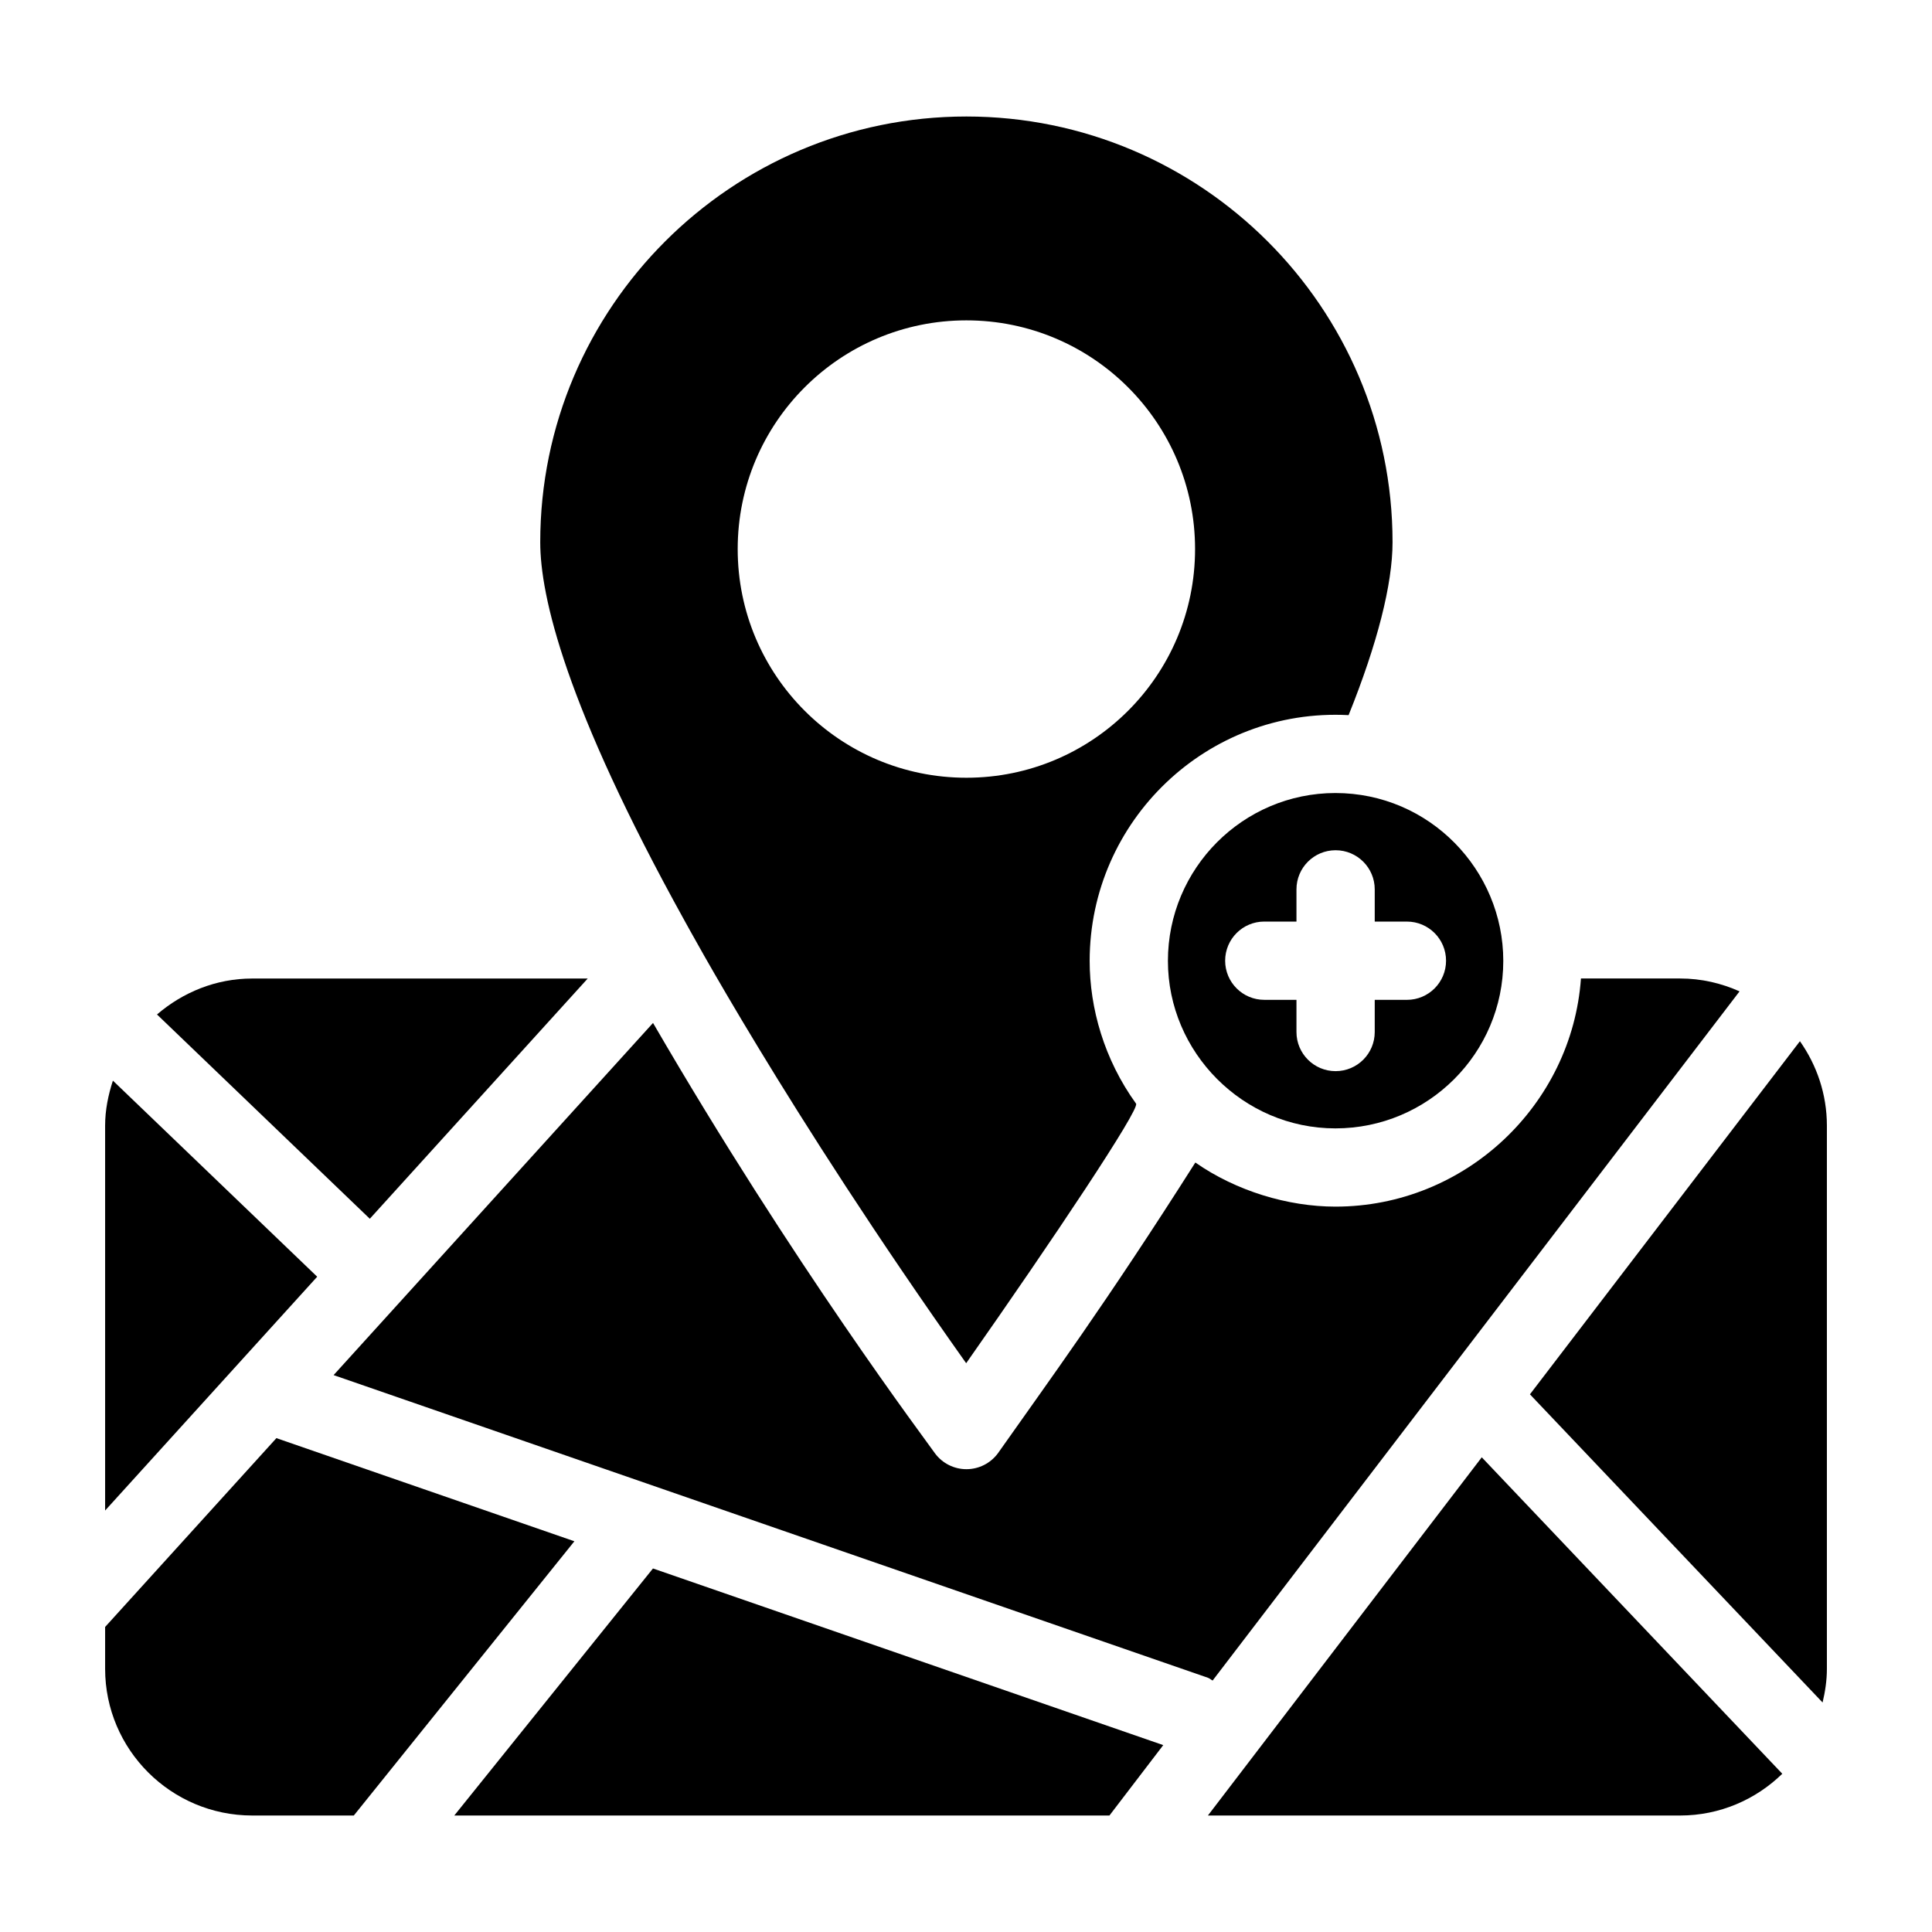
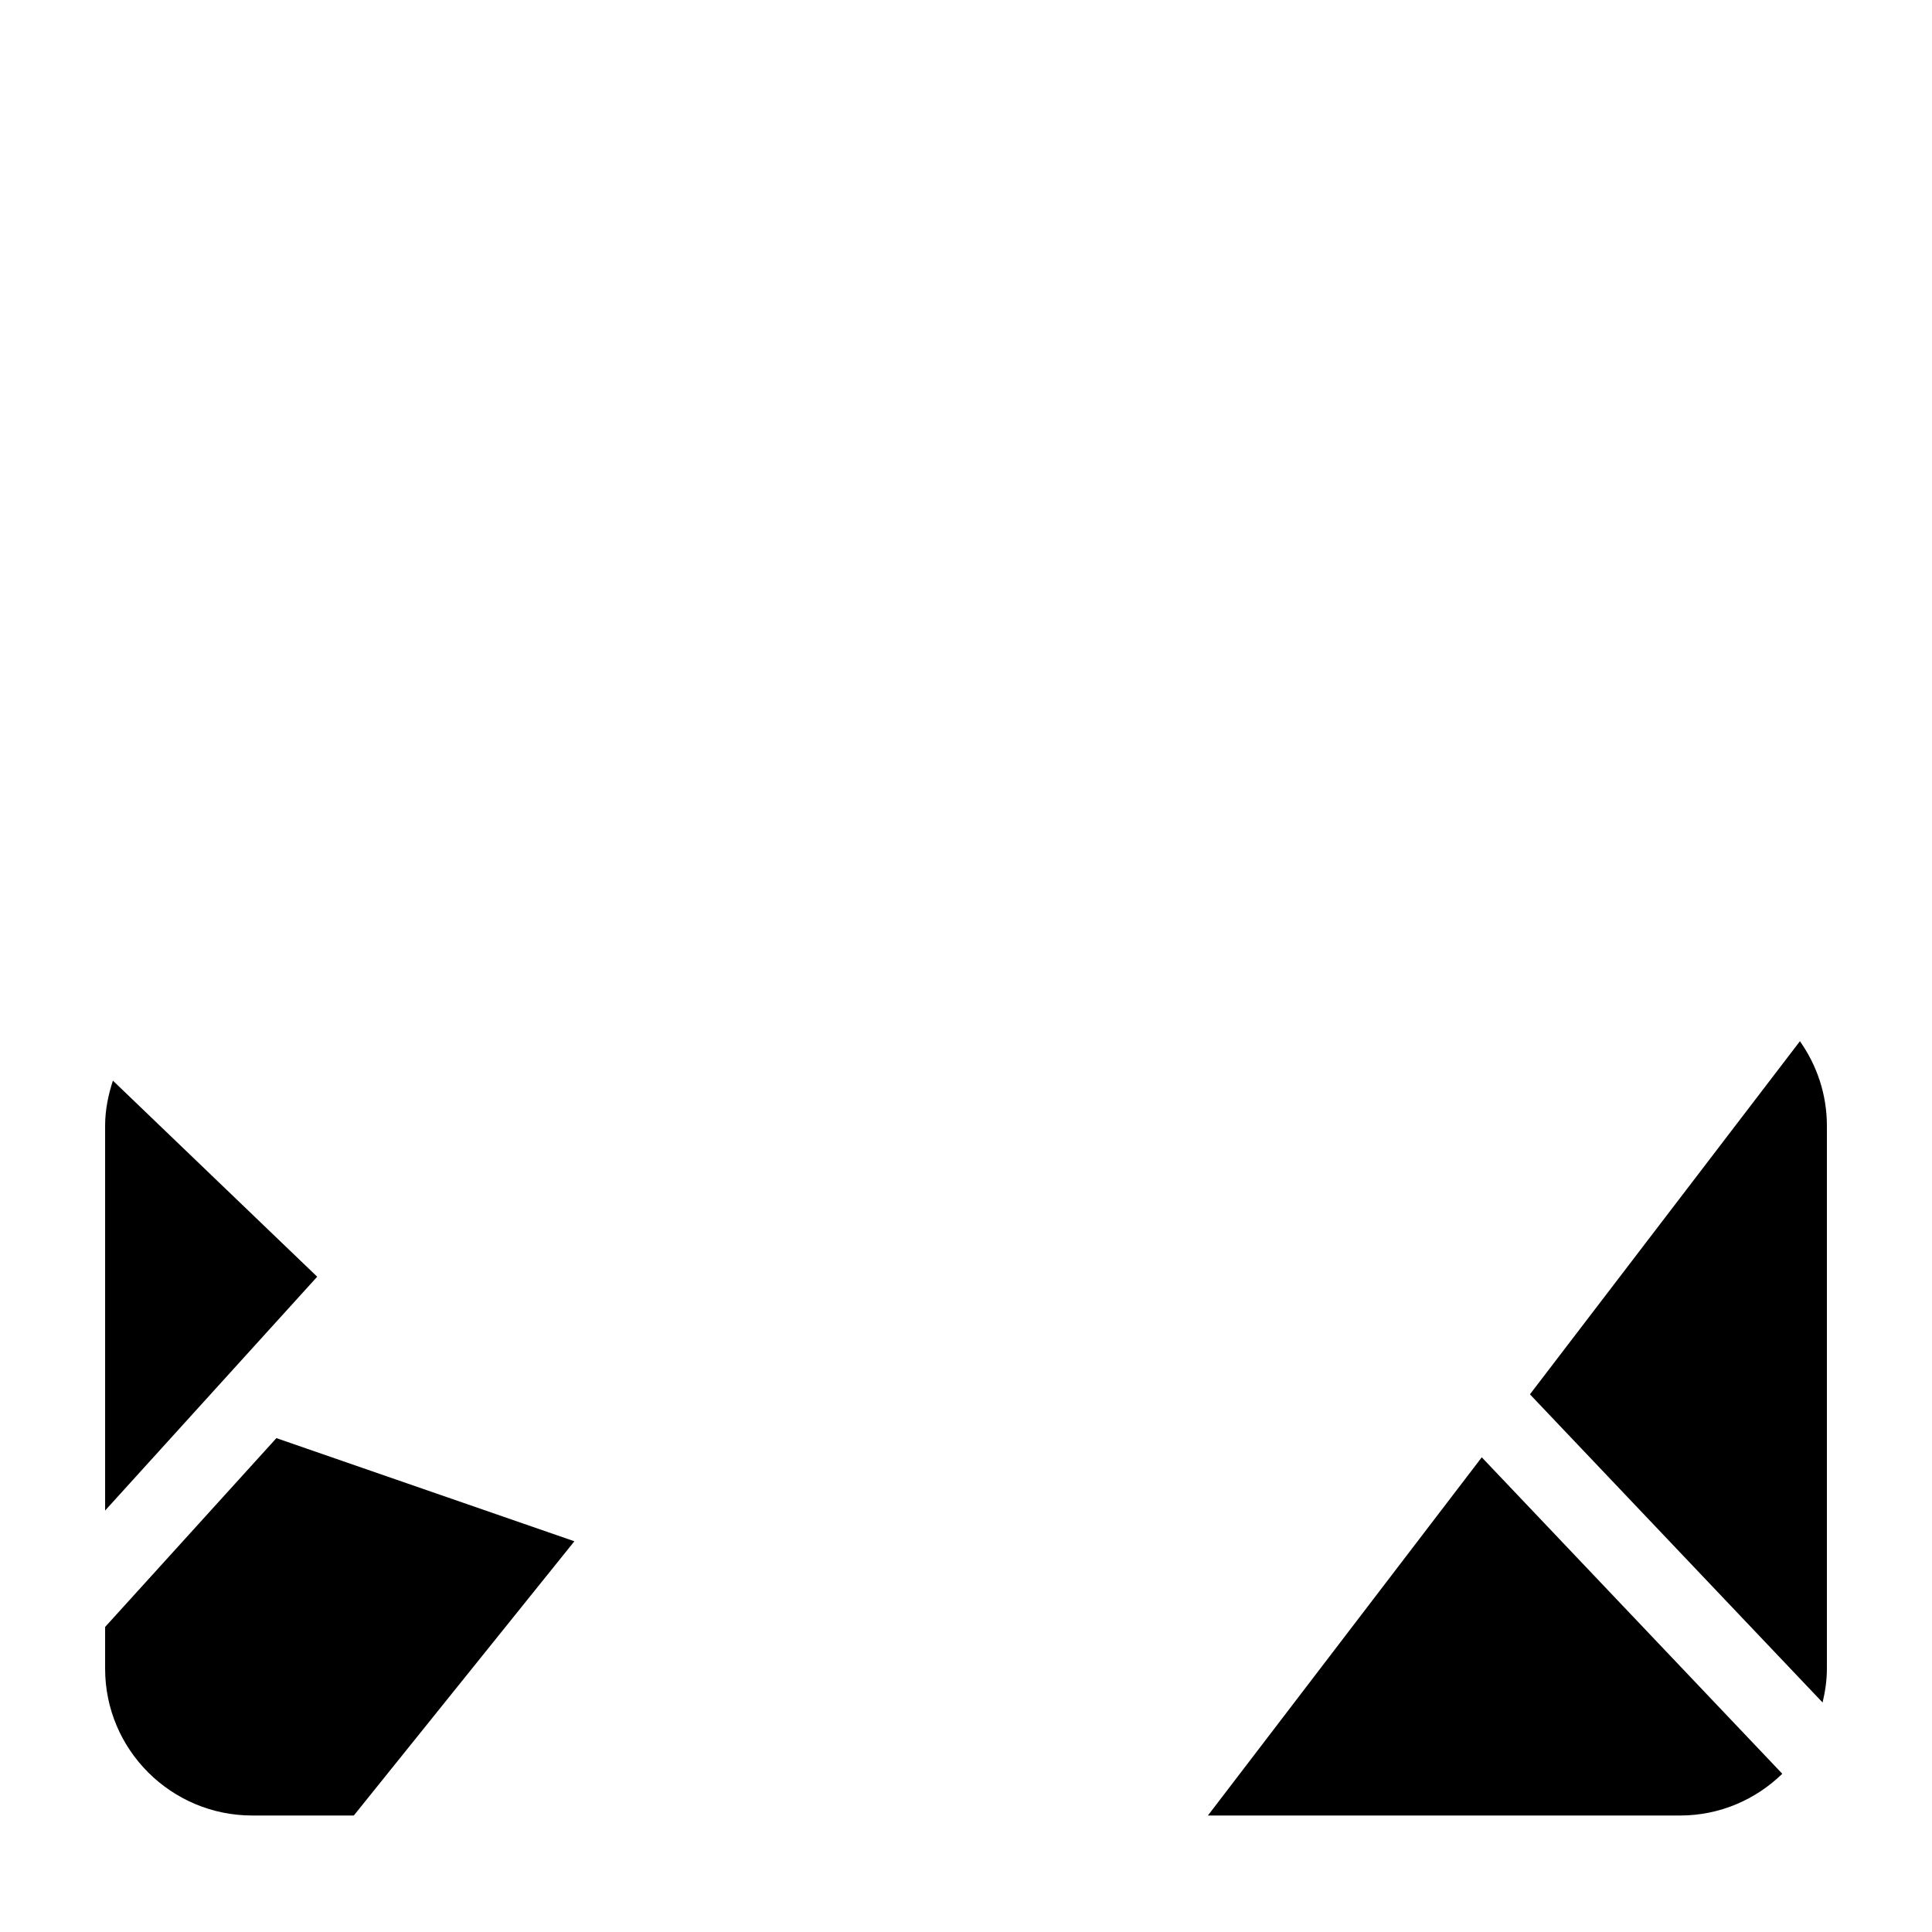
<svg xmlns="http://www.w3.org/2000/svg" fill="#000000" width="800px" height="800px" version="1.1" viewBox="144 144 512 512">
  <g>
-     <path d="m299.75 403.32h-88.898c-9.672 0-18.422 3.672-25.246 9.527l56.398 54.137z" />
    <path d="m173.92 430.38c-1.227 3.785-2.062 7.746-2.062 11.934v101.99l56.203-61.961z" />
    <path d="m217.25 525.12-45.391 50.039v11.082c0 21.445 17.488 38.887 38.988 38.887h26.918l58.453-72.676z" />
-     <path d="m453.51 398.65c0 24.266 19.938 44.383 44.387 44.383 24.527 0 44.488-19.91 44.488-44.383 0-24.133-19.605-44.488-44.488-44.488-24.477 0-44.387 19.953-44.387 44.488zm54.809-18.953v8.531h8.527c5.731 0 10.371 4.644 10.371 10.371 0 5.727-4.637 10.371-10.371 10.371h-8.527v8.523c0 5.727-4.637 10.371-10.371 10.371-5.731 0-10.371-4.644-10.371-10.371v-8.527h-8.527c-5.731 0-10.371-4.644-10.371-10.371 0-5.727 4.637-10.371 10.371-10.371h8.527v-8.531c0-5.727 4.637-10.371 10.371-10.371 5.734 0.004 10.371 4.648 10.371 10.375z" />
-     <path d="m400.05 505.26c23.012-32.777 46.074-67.312 45.016-68.785-8.473-11.734-12.293-25.328-12.293-37.82 0-37.113 31.121-67.109 68.621-65.137 7.637-18.969 11.645-34.711 11.645-45.824 0-62.211-50.664-112.82-112.94-112.82-62.273 0-112.93 50.613-112.93 112.82 0 14.238 6.633 43.191 38.211 100.23 0.633 1.051 26.629 49.598 74.664 117.34zm0.051-276.36c33.473 0 60.605 27.133 60.605 60.605s-27.133 60.605-60.605 60.605c-33.473 0-60.605-27.133-60.605-60.605s27.133-60.605 60.605-60.605z" />
    <path d="m621 419.93-71.551 93.582 77.555 81.668c0.684-2.883 1.141-5.848 1.141-8.938v-143.93c0-8.34-2.68-16.035-7.144-22.379z" />
    <path d="m464.11 625.13h125.14c10.531 0 20.066-4.242 27.074-11.066l-79.641-83.863z" />
-     <path d="m264.39 625.13h173.62l14.262-18.656-135.23-46.812z" />
-     <path d="m605 406.72c-4.824-2.156-10.133-3.41-15.742-3.41h-26.289c-2.383 33.484-30.664 60.457-65.066 60.457-12.609 0-26.336-4.156-37.121-11.684 0 0-0.004 0-0.004-0.004-23.863 37.609-39.023 58.148-52.355 77.102-1.953 2.617-5.031 4.164-8.293 4.168h-0.02c-3.262 0-6.328-1.535-8.285-4.137-2.254-3.269-37.508-49.93-74.766-114.12-12.051 13.285-74.348 81.961-84.652 93.324l231.7 80.207c0.477 0.164 0.816 0.512 1.25 0.738z" />
  </g>
</svg>